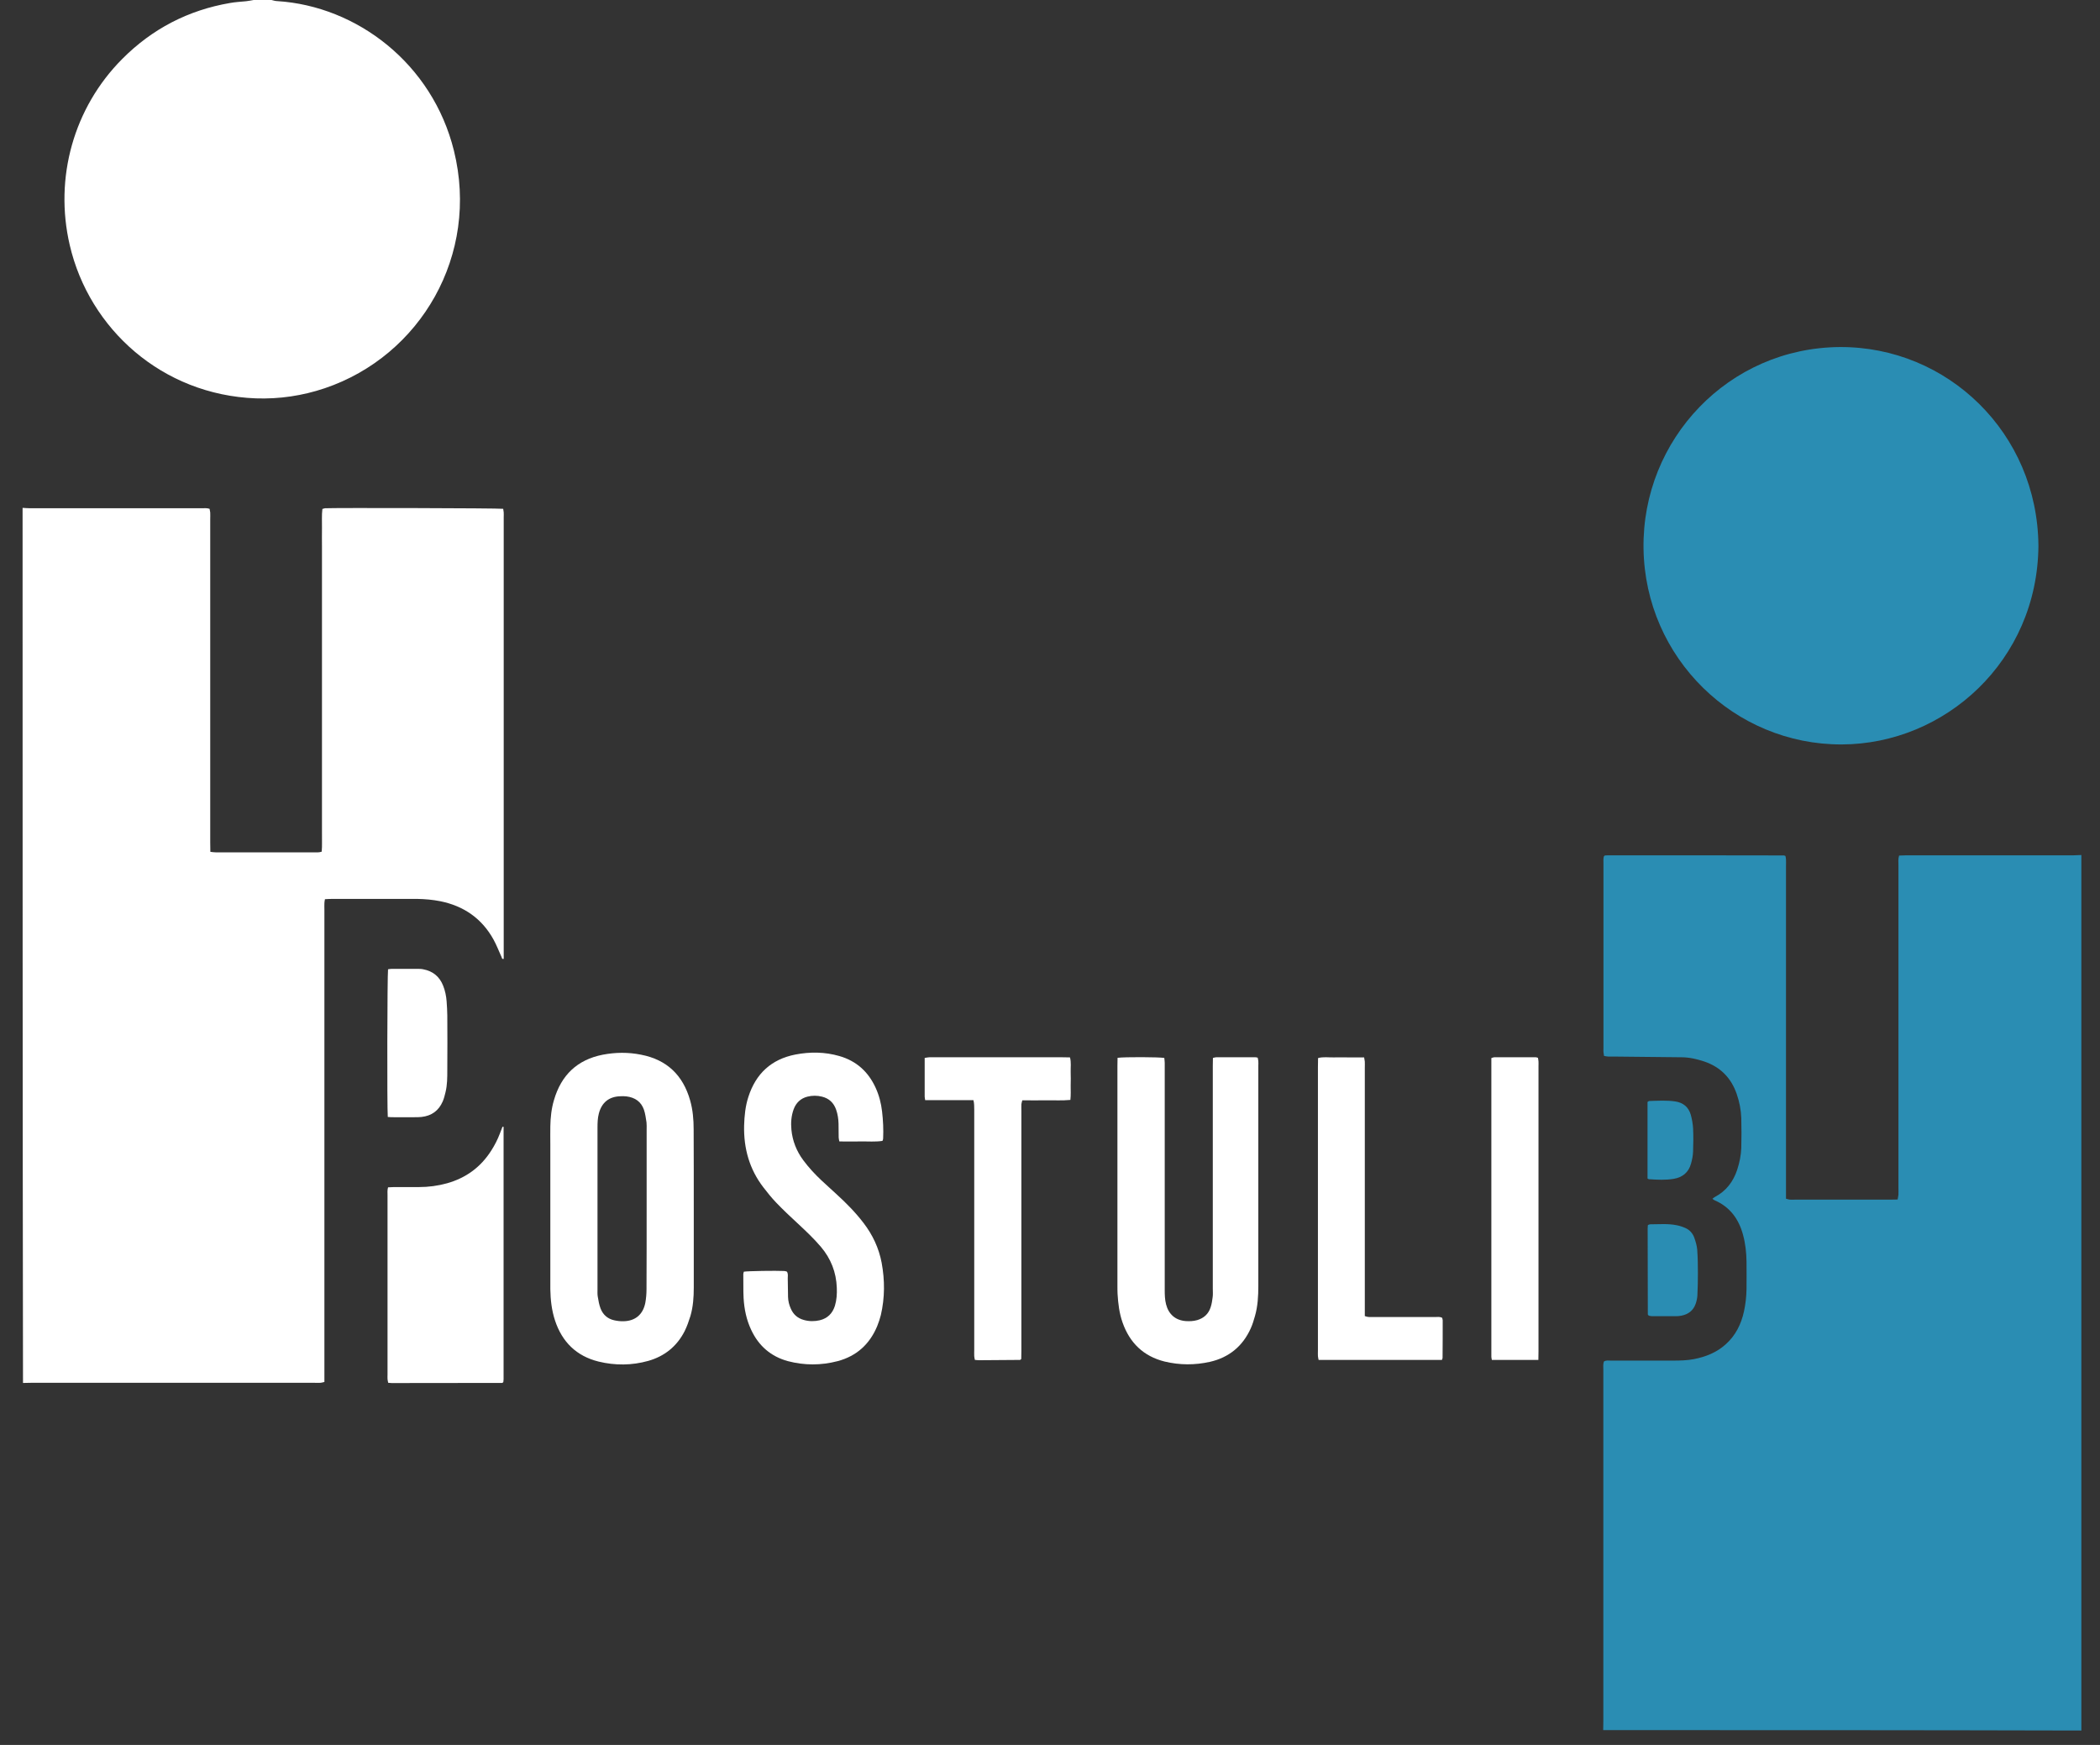
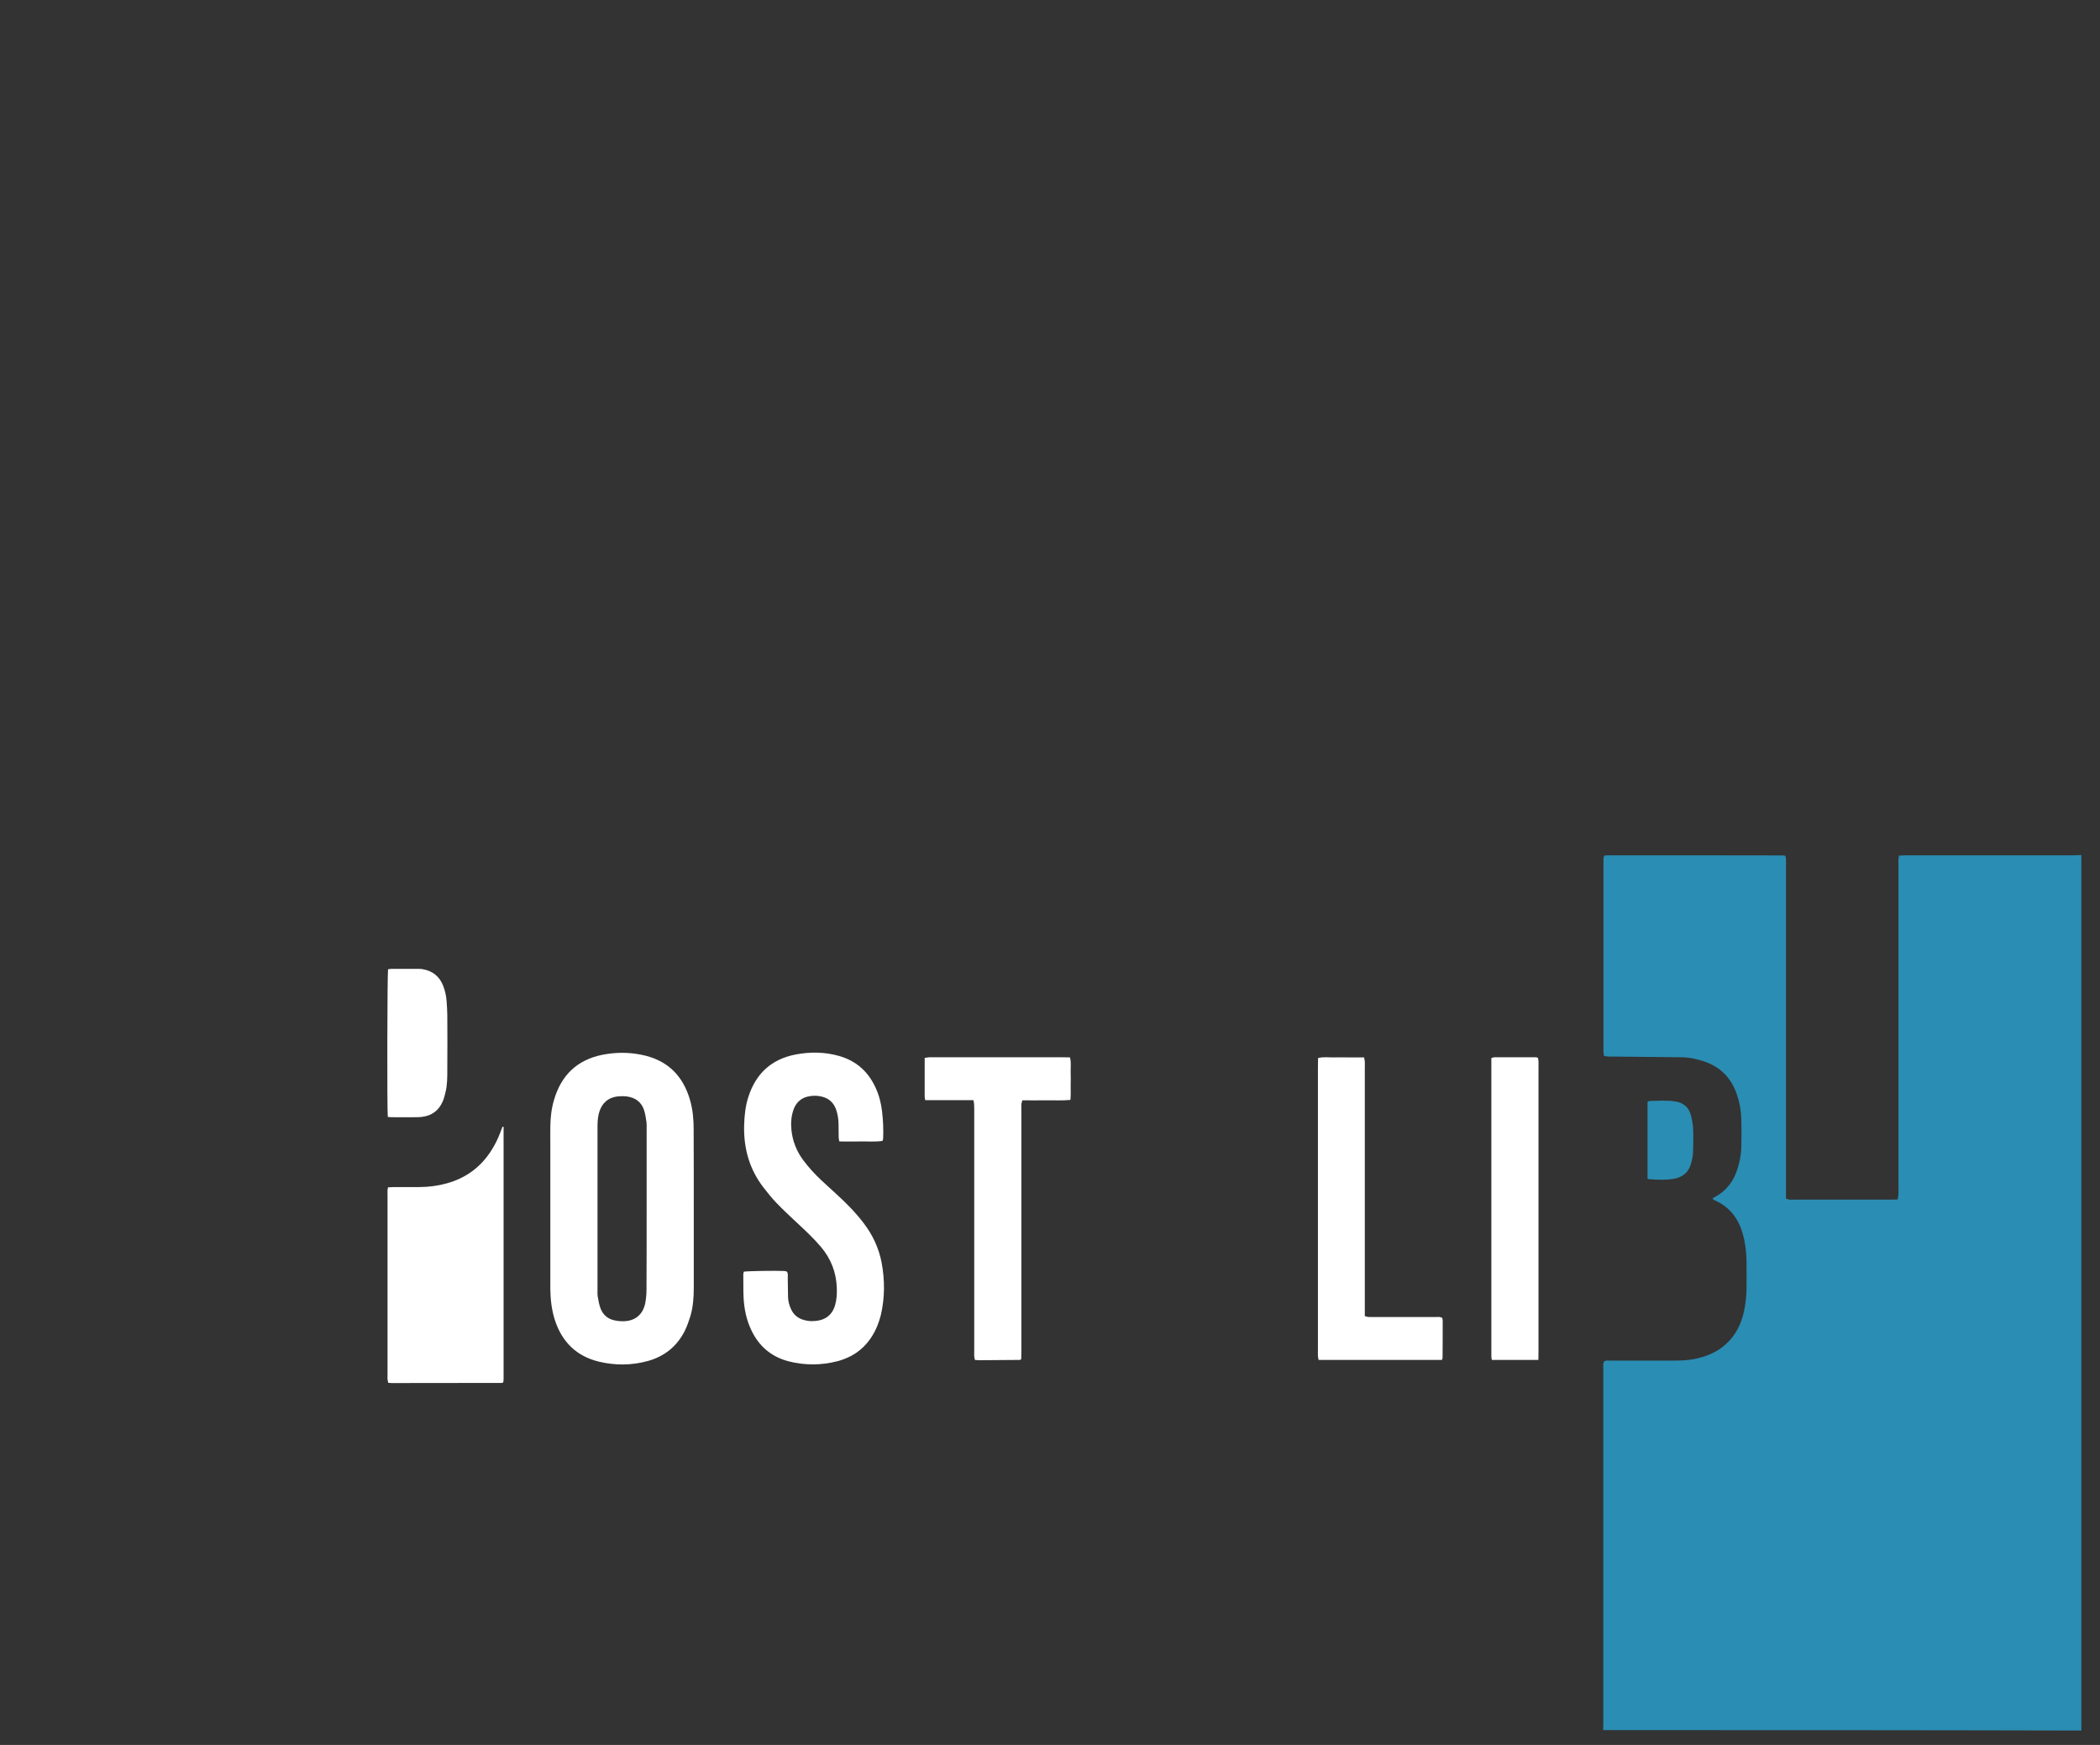
<svg xmlns="http://www.w3.org/2000/svg" width="65" height="54" viewBox="0 0 65 54" fill="none">
  <rect x="0" y="0" width="65" height="54" fill="#333333" stroke="none" />
  <path d="M49.623 53.541C49.623 53.449 49.627 53.353 49.627 53.261C49.627 49.637 49.627 46.014 49.627 42.391C49.627 42.307 49.615 42.219 49.644 42.135C49.714 42.089 49.789 42.106 49.86 42.106C50.5 42.106 51.136 42.106 51.776 42.106C51.997 42.106 52.213 42.102 52.433 42.06C52.799 41.988 53.136 41.854 53.414 41.603C53.718 41.331 53.893 40.983 53.98 40.585C54.03 40.355 54.055 40.124 54.059 39.89C54.059 39.609 54.063 39.328 54.059 39.048C54.055 38.767 54.026 38.487 53.951 38.214C53.818 37.72 53.543 37.347 53.065 37.142C53.049 37.134 53.032 37.121 53.003 37.1C53.032 37.075 53.057 37.054 53.082 37.041C53.431 36.857 53.651 36.564 53.772 36.195C53.843 35.977 53.888 35.755 53.897 35.525C53.905 35.219 53.905 34.909 53.897 34.599C53.888 34.344 53.839 34.097 53.755 33.854C53.581 33.351 53.244 33.016 52.745 32.848C52.517 32.773 52.284 32.719 52.042 32.719C51.377 32.71 50.712 32.706 50.047 32.698C49.96 32.698 49.872 32.698 49.789 32.698C49.743 32.698 49.698 32.685 49.648 32.677C49.644 32.631 49.635 32.593 49.631 32.555C49.627 32.513 49.631 32.476 49.631 32.434C49.631 30.532 49.631 28.63 49.631 26.729C49.631 26.649 49.623 26.569 49.644 26.502C49.66 26.49 49.664 26.481 49.669 26.477C49.673 26.473 49.681 26.473 49.69 26.473C49.748 26.469 49.81 26.469 49.868 26.469C51.652 26.469 53.431 26.469 55.215 26.473C55.227 26.473 55.24 26.481 55.264 26.49C55.269 26.523 55.281 26.561 55.281 26.599C55.285 26.666 55.281 26.733 55.281 26.8C55.281 30.134 55.281 33.473 55.281 36.807C55.281 36.899 55.281 36.995 55.281 37.096C55.327 37.108 55.364 37.121 55.402 37.125C55.456 37.129 55.51 37.125 55.56 37.125C56.537 37.125 57.514 37.125 58.491 37.125C58.57 37.125 58.649 37.121 58.736 37.121C58.744 37.062 58.757 37.02 58.761 36.974C58.765 36.899 58.761 36.828 58.761 36.752C58.761 33.422 58.761 30.092 58.761 26.766C58.761 26.674 58.748 26.582 58.782 26.477C58.865 26.473 58.944 26.469 59.019 26.469C60.74 26.469 62.465 26.469 64.186 26.469C64.265 26.469 64.344 26.46 64.423 26.46C64.423 35.492 64.423 44.523 64.423 53.554C59.493 53.541 54.558 53.541 49.623 53.541Z" fill="#2A8DB3" />
-   <path d="M0.699 15.717C0.778 15.721 0.857 15.729 0.936 15.729C2.703 15.729 4.474 15.729 6.241 15.729C6.32 15.729 6.399 15.717 6.487 15.746C6.495 15.784 6.503 15.822 6.507 15.859C6.511 15.926 6.507 15.993 6.507 16.06C6.507 19.395 6.507 22.733 6.507 26.067C6.507 26.16 6.507 26.252 6.511 26.361C6.574 26.369 6.624 26.377 6.674 26.377C6.985 26.377 7.297 26.377 7.613 26.377C8.32 26.377 9.023 26.377 9.729 26.377C9.8 26.377 9.875 26.386 9.958 26.356C9.975 26.16 9.962 25.967 9.966 25.774C9.966 25.573 9.966 25.372 9.966 25.171C9.966 24.978 9.966 24.781 9.966 24.589C9.966 24.396 9.966 24.199 9.966 24.006C9.966 23.805 9.966 23.604 9.966 23.403C9.966 23.211 9.966 23.014 9.966 22.821C9.966 22.628 9.966 22.431 9.966 22.239C9.966 22.038 9.966 21.837 9.966 21.636C9.966 21.443 9.966 21.246 9.966 21.053C9.966 20.861 9.966 20.664 9.966 20.471C9.966 20.27 9.966 20.069 9.966 19.868C9.966 19.675 9.966 19.478 9.966 19.286C9.966 19.093 9.966 18.896 9.966 18.703C9.966 18.502 9.966 18.301 9.966 18.1C9.966 17.908 9.966 17.711 9.966 17.518C9.966 17.325 9.966 17.128 9.966 16.936C9.966 16.735 9.962 16.534 9.966 16.333C9.97 16.14 9.954 15.947 9.979 15.75C10.008 15.742 10.033 15.734 10.058 15.729C10.332 15.713 15.425 15.725 15.575 15.746C15.579 15.78 15.587 15.817 15.591 15.855C15.595 15.909 15.591 15.964 15.591 16.014C15.591 20.496 15.591 24.978 15.591 29.456C15.591 29.532 15.591 29.603 15.591 29.674C15.533 29.687 15.537 29.645 15.525 29.619C15.442 29.439 15.371 29.247 15.275 29.075C14.914 28.422 14.352 28.036 13.629 27.89C13.392 27.843 13.155 27.823 12.914 27.818C12.037 27.818 11.159 27.818 10.282 27.818C10.212 27.818 10.137 27.823 10.058 27.827C10.049 27.877 10.041 27.915 10.041 27.952C10.037 28.019 10.041 28.086 10.041 28.153C10.041 32.937 10.041 37.721 10.041 42.5C10.041 42.588 10.041 42.672 10.041 42.768C9.995 42.777 9.962 42.789 9.925 42.793C9.858 42.798 9.792 42.793 9.725 42.793C6.807 42.793 3.888 42.793 0.97 42.793C0.882 42.793 0.795 42.798 0.712 42.798C0.699 33.779 0.699 24.748 0.699 15.717Z" fill="white" />
-   <path d="M8.404 0C8.462 0.013 8.52 0.034 8.578 0.034C11.048 0.188 13.384 1.969 14.05 4.662C14.848 7.888 13.018 11.012 10.054 12.014C9.36 12.248 8.645 12.353 7.917 12.328C5.02 12.219 2.762 10.179 2.159 7.586C1.673 5.5 2.284 3.334 3.777 1.831C4.708 0.892 5.826 0.314 7.123 0.092C7.285 0.063 7.452 0.054 7.618 0.038C7.697 0.029 7.776 0.013 7.851 0C8.03 0 8.217 0 8.404 0Z" fill="white" />
-   <path d="M63.094 16.893C63.065 20.45 60.204 23.03 57.003 23.038C53.69 23.047 50.921 20.374 50.871 16.977C50.821 13.597 53.507 10.761 56.949 10.74C60.279 10.723 63.069 13.4 63.094 16.893Z" fill="#2A8DB3" />
  <path d="M21.474 37.419C21.474 38.228 21.474 39.04 21.474 39.849C21.474 40.142 21.454 40.439 21.371 40.724C21.321 40.883 21.267 41.042 21.192 41.193C20.951 41.667 20.568 41.972 20.065 42.115C19.558 42.257 19.038 42.261 18.527 42.136C17.845 41.968 17.4 41.532 17.18 40.867C17.076 40.552 17.039 40.226 17.034 39.899C17.034 38.412 17.034 36.925 17.034 35.438C17.034 35.245 17.03 35.048 17.034 34.856C17.039 34.579 17.068 34.307 17.147 34.043C17.371 33.272 17.866 32.795 18.656 32.64C19.051 32.564 19.45 32.56 19.845 32.64C20.643 32.795 21.142 33.276 21.362 34.056C21.445 34.349 21.47 34.646 21.47 34.952C21.474 35.773 21.474 36.594 21.474 37.419ZM20.015 37.407C20.015 36.59 20.015 35.773 20.015 34.956C20.015 34.881 20.019 34.809 20.011 34.734C19.99 34.604 19.974 34.466 19.932 34.344C19.845 34.093 19.654 33.963 19.392 33.93C19.325 33.922 19.259 33.922 19.192 33.926C18.847 33.938 18.622 34.123 18.535 34.462C18.498 34.604 18.494 34.751 18.494 34.902C18.494 36.569 18.494 38.236 18.494 39.903C18.494 39.978 18.489 40.054 18.502 40.125C18.523 40.251 18.544 40.376 18.589 40.494C18.664 40.686 18.805 40.812 19.009 40.858C19.105 40.879 19.205 40.892 19.304 40.888C19.666 40.879 19.903 40.678 19.974 40.318C19.999 40.18 20.011 40.037 20.011 39.899C20.015 39.065 20.015 38.236 20.015 37.407Z" fill="white" />
-   <path d="M34.591 32.736C34.808 32.706 35.876 32.711 36.038 32.74C36.042 32.79 36.051 32.84 36.051 32.891C36.051 33.213 36.051 33.536 36.051 33.854C36.051 35.877 36.051 37.9 36.051 39.924C36.051 40.07 36.055 40.217 36.092 40.363C36.171 40.673 36.383 40.858 36.699 40.883C36.82 40.891 36.936 40.887 37.057 40.853C37.265 40.791 37.406 40.661 37.472 40.456C37.506 40.355 37.522 40.246 37.535 40.141C37.547 40.058 37.539 39.965 37.539 39.882C37.539 37.582 37.539 35.287 37.539 32.987C37.539 32.907 37.543 32.828 37.543 32.74C37.581 32.731 37.614 32.719 37.643 32.719C38.05 32.719 38.454 32.719 38.861 32.719C38.882 32.719 38.898 32.727 38.928 32.731C38.936 32.765 38.944 32.803 38.948 32.84C38.953 32.886 38.948 32.932 38.948 32.983C38.948 35.253 38.948 37.523 38.948 39.794C38.948 40.108 38.932 40.422 38.844 40.728C38.807 40.858 38.77 40.983 38.715 41.105C38.466 41.662 38.038 42.01 37.452 42.144C36.986 42.248 36.516 42.248 36.047 42.135C35.394 41.972 34.966 41.557 34.745 40.925C34.645 40.64 34.608 40.338 34.591 40.037C34.587 39.949 34.587 39.861 34.587 39.777C34.587 37.511 34.587 35.249 34.587 32.983C34.587 32.903 34.591 32.824 34.591 32.736Z" fill="white" />
  <path d="M23.024 39.354C23.165 39.333 24.018 39.32 24.271 39.333C24.304 39.333 24.334 39.346 24.358 39.354C24.4 39.425 24.383 39.492 24.383 39.559C24.388 39.752 24.388 39.949 24.392 40.141C24.396 40.263 24.425 40.38 24.475 40.493C24.554 40.678 24.687 40.795 24.882 40.849C25.044 40.895 25.211 40.895 25.373 40.858C25.614 40.799 25.768 40.648 25.843 40.409C25.897 40.229 25.909 40.041 25.901 39.852C25.884 39.371 25.718 38.952 25.41 38.587C25.186 38.323 24.932 38.085 24.679 37.85C24.458 37.645 24.238 37.44 24.03 37.222C23.889 37.075 23.756 36.912 23.631 36.748C23.198 36.187 23.016 35.542 23.032 34.834C23.041 34.532 23.07 34.231 23.165 33.942C23.398 33.221 23.876 32.782 24.616 32.635C25.073 32.547 25.531 32.551 25.98 32.681C26.504 32.832 26.874 33.163 27.102 33.661C27.21 33.896 27.273 34.143 27.302 34.394C27.335 34.675 27.348 34.956 27.335 35.236C27.335 35.257 27.327 35.274 27.314 35.307C27.094 35.341 26.869 35.32 26.645 35.324C26.425 35.328 26.209 35.324 25.98 35.324C25.971 35.274 25.959 35.236 25.959 35.199C25.955 35.056 25.959 34.918 25.955 34.775C25.951 34.629 25.93 34.482 25.88 34.34C25.805 34.126 25.66 33.992 25.444 33.938C25.294 33.9 25.14 33.9 24.99 33.938C24.782 33.992 24.641 34.126 24.566 34.327C24.491 34.532 24.475 34.746 24.496 34.96C24.529 35.307 24.654 35.622 24.861 35.902C25.028 36.128 25.219 36.334 25.423 36.526C25.572 36.669 25.73 36.803 25.88 36.945C26.188 37.226 26.479 37.519 26.728 37.846C27.011 38.215 27.202 38.621 27.289 39.077C27.389 39.618 27.389 40.158 27.265 40.694C27.235 40.812 27.198 40.925 27.152 41.038C26.919 41.599 26.512 41.968 25.926 42.123C25.414 42.257 24.899 42.257 24.388 42.123C23.864 41.98 23.485 41.654 23.253 41.159C23.103 40.845 23.036 40.51 23.016 40.171C23.003 39.923 23.012 39.676 23.007 39.429C23.007 39.408 23.016 39.387 23.024 39.354Z" fill="white" />
  <path d="M15.587 34.872C15.587 37.477 15.587 40.083 15.587 42.684C15.587 42.718 15.579 42.747 15.579 42.772C15.562 42.785 15.558 42.793 15.554 42.793C15.549 42.797 15.541 42.797 15.537 42.797C14.398 42.797 13.263 42.801 12.124 42.801C12.09 42.801 12.057 42.797 12.016 42.793C12.007 42.755 11.999 42.718 11.995 42.68C11.991 42.634 11.995 42.588 11.995 42.537C11.995 40.69 11.995 38.839 11.995 36.991C11.995 36.912 11.986 36.832 12.011 36.744C12.074 36.74 12.132 36.736 12.19 36.736C12.448 36.736 12.71 36.736 12.968 36.736C13.263 36.736 13.55 36.698 13.837 36.619C14.419 36.455 14.876 36.124 15.204 35.609C15.312 35.441 15.404 35.261 15.475 35.073C15.499 35.006 15.529 34.939 15.554 34.868C15.562 34.872 15.574 34.872 15.587 34.872Z" fill="white" />
  <path d="M30.13 34.047C29.622 34.043 29.132 34.047 28.637 34.047C28.629 33.997 28.621 33.963 28.621 33.934C28.621 33.54 28.621 33.147 28.621 32.74C28.679 32.732 28.72 32.719 28.766 32.719C29.032 32.719 29.298 32.719 29.564 32.719C30.67 32.719 31.772 32.719 32.878 32.719C32.957 32.719 33.036 32.723 33.119 32.723C33.16 32.878 33.136 33.025 33.14 33.172C33.144 33.314 33.144 33.452 33.14 33.595C33.14 33.741 33.148 33.888 33.131 34.039C32.874 34.064 32.628 34.047 32.387 34.051C32.142 34.056 31.897 34.051 31.643 34.051C31.631 34.097 31.618 34.135 31.614 34.173C31.61 34.24 31.614 34.307 31.614 34.374C31.614 36.854 31.614 39.329 31.614 41.809C31.614 41.897 31.61 41.981 31.61 42.056C31.589 42.073 31.585 42.077 31.581 42.081C31.576 42.085 31.568 42.085 31.56 42.085C31.148 42.09 30.737 42.09 30.325 42.094C30.279 42.094 30.234 42.09 30.175 42.085C30.167 42.048 30.159 42.01 30.155 41.972C30.151 41.905 30.155 41.838 30.155 41.771C30.155 39.291 30.155 36.816 30.155 34.336C30.151 34.244 30.159 34.156 30.13 34.047Z" fill="white" />
  <path d="M42.244 40.728C42.34 40.766 42.414 40.758 42.485 40.758C43.129 40.758 43.774 40.758 44.418 40.758C44.489 40.758 44.564 40.741 44.639 40.783C44.643 40.808 44.655 40.833 44.655 40.858C44.655 41.248 44.655 41.633 44.651 42.023C44.651 42.039 44.639 42.06 44.63 42.086C43.362 42.086 42.094 42.086 40.814 42.086C40.806 42.044 40.797 42.006 40.793 41.968C40.789 41.91 40.793 41.847 40.793 41.788C40.793 38.868 40.793 35.949 40.793 33.029C40.793 32.937 40.797 32.845 40.797 32.744C40.963 32.698 41.126 32.728 41.279 32.723C41.433 32.719 41.587 32.723 41.737 32.723C41.895 32.723 42.053 32.723 42.223 32.723C42.231 32.774 42.24 32.811 42.244 32.849C42.248 32.916 42.244 32.983 42.244 33.05C42.244 35.522 42.244 37.993 42.244 40.464C42.244 40.544 42.244 40.632 42.244 40.728Z" fill="white" />
  <path d="M47.616 42.086C47.121 42.086 46.651 42.086 46.177 42.086C46.169 42.039 46.161 42.014 46.161 41.989C46.161 38.91 46.161 35.831 46.161 32.744C46.198 32.732 46.227 32.719 46.261 32.719C46.685 32.719 47.113 32.719 47.537 32.719C47.558 32.719 47.574 32.728 47.603 32.736C47.608 32.774 47.62 32.811 47.62 32.849C47.624 32.895 47.62 32.941 47.62 32.992C47.62 35.936 47.62 38.885 47.62 41.83C47.62 41.901 47.616 41.981 47.616 42.086Z" fill="white" />
  <path d="M12.003 34.566C11.978 34.302 11.987 30.163 12.011 29.996C12.045 29.992 12.082 29.983 12.12 29.983C12.386 29.983 12.652 29.983 12.918 29.983C12.976 29.983 13.038 29.983 13.097 29.996C13.392 30.05 13.604 30.218 13.716 30.503C13.778 30.658 13.812 30.825 13.824 30.989C13.837 31.135 13.841 31.282 13.845 31.428C13.849 31.99 13.849 32.551 13.845 33.117C13.845 33.343 13.845 33.573 13.791 33.795C13.766 33.892 13.745 33.992 13.704 34.084C13.579 34.373 13.358 34.532 13.047 34.566C12.976 34.574 12.901 34.574 12.826 34.574C12.614 34.574 12.402 34.574 12.19 34.574C12.128 34.578 12.07 34.57 12.003 34.566Z" fill="white" />
-   <path d="M51.012 37.909C51.033 37.9 51.058 37.888 51.083 37.888C51.353 37.888 51.627 37.862 51.897 37.917C51.989 37.934 52.076 37.963 52.163 38.001C52.297 38.059 52.392 38.164 52.442 38.302C52.484 38.42 52.521 38.545 52.533 38.671C52.55 38.91 52.554 39.153 52.554 39.391C52.554 39.626 52.55 39.861 52.538 40.095C52.533 40.179 52.513 40.267 52.484 40.351C52.409 40.56 52.255 40.673 52.047 40.715C51.989 40.728 51.926 40.732 51.868 40.732C51.623 40.732 51.378 40.732 51.133 40.732C51.095 40.732 51.058 40.719 51.033 40.715C51.016 40.698 51.012 40.694 51.008 40.686C51.004 40.682 51.004 40.673 51.004 40.665C51.004 39.789 50.999 38.91 50.999 38.034C50.999 38.009 50.999 37.98 51.004 37.955C50.995 37.938 51.004 37.925 51.012 37.909Z" fill="#2A8DB3" />
  <path d="M50.995 36.472C50.995 35.681 50.995 34.889 50.995 34.101C51.016 34.089 51.033 34.072 51.054 34.072C51.32 34.064 51.586 34.047 51.848 34.085C52.097 34.122 52.263 34.256 52.334 34.499C52.371 34.633 52.396 34.776 52.405 34.914C52.417 35.153 52.413 35.396 52.405 35.635C52.401 35.76 52.376 35.886 52.342 36.007C52.268 36.284 52.076 36.435 51.806 36.481C51.557 36.523 51.303 36.51 51.049 36.493C51.037 36.497 51.029 36.489 50.995 36.472Z" fill="#2A8DB3" />
</svg>